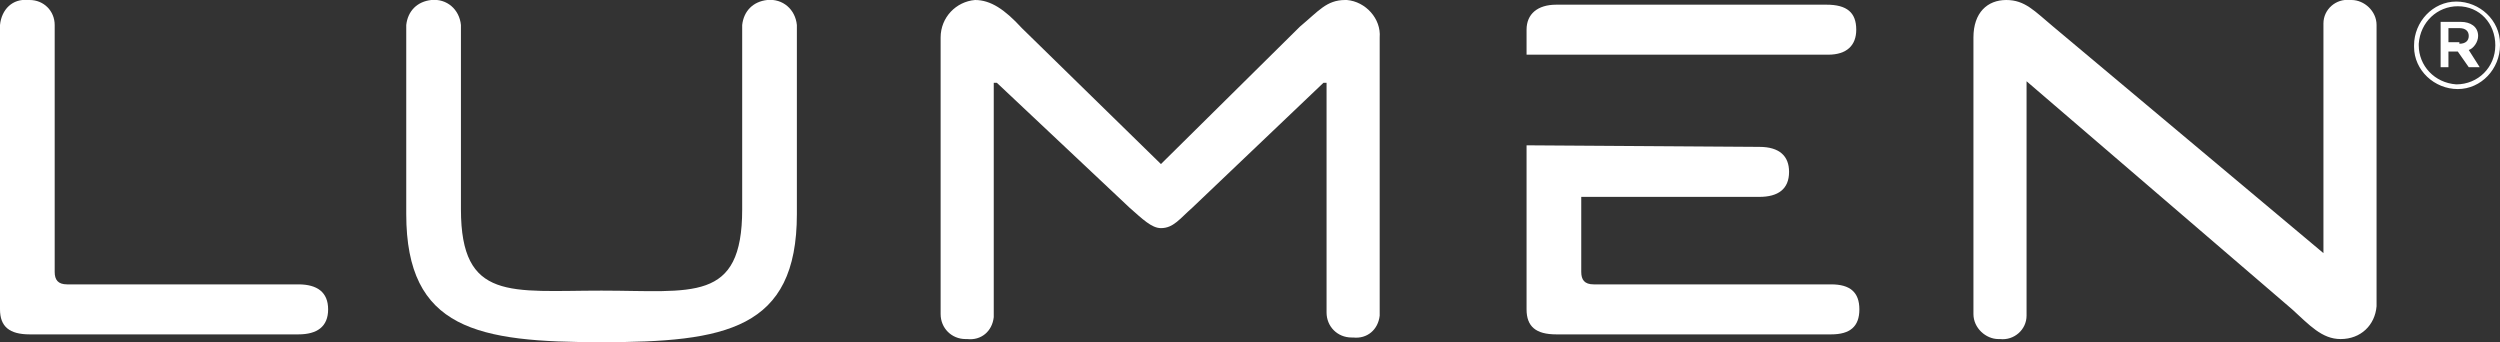
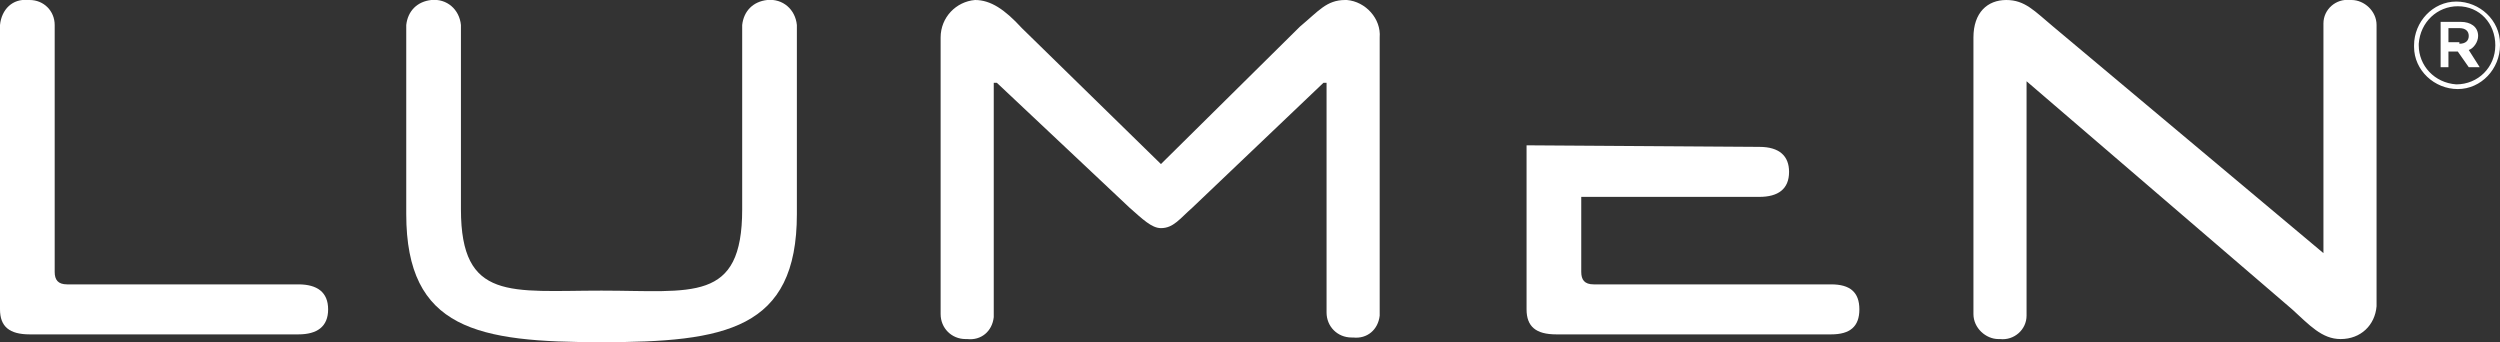
<svg xmlns="http://www.w3.org/2000/svg" version="1.1" id="Layer_1" x="0px" y="0px" viewBox="0 0 160 21.9" style="enable-background:new 0 0 160 21.9;" xml:space="preserve">
  <rect x="0" y="0" width="160" height="21.9" fill="#333333" stroke="none" />
  <style type="text/css">
	.st0{fill:#FFFFFF;}
</style>
  <path id="Path_1127" class="st0" d="M0,1.6v18.2c0,1.1,0.6,1.6,1.9,1.6h17.2c1.2,0,1.9-0.5,1.9-1.6c0-1.1-0.7-1.6-1.9-1.6H4.3  c-0.6,0-0.8-0.3-0.8-0.8V1.6C3.5,0.7,2.8,0,1.9,0c0,0-0.1,0-0.1,0C0.8-0.1,0.1,0.6,0,1.6C0,1.5,0,1.6,0,1.6" />
  <path id="Path_1128" class="st0" d="M29.5,13.4V1.6c-0.1-1-0.9-1.7-1.9-1.6c-0.9,0.1-1.5,0.7-1.6,1.6v12.1c0,7.4,4.6,8.2,12.5,8.2  S51,21.1,51,13.7V1.6c-0.1-1-0.9-1.7-1.9-1.6c-0.9,0.1-1.5,0.7-1.6,1.6v11.8c0,6-3.2,5.2-9,5.2S29.5,19.3,29.5,13.4" />
  <path id="Path_1129" class="st0" d="M84.9,5.3v14.7c0,0.9,0.7,1.6,1.6,1.6c0,0,0.1,0,0.1,0c0.9,0.1,1.6-0.5,1.7-1.4  c0-0.1,0-0.1,0-0.2V2.4c0.1-1.2-0.9-2.3-2.1-2.4c0,0-0.1,0-0.1,0c-1.2,0-1.7,0.7-2.9,1.7l-8.9,8.8h0l-8.9-8.7c-1.1-1.2-2-1.8-3-1.8  c-1.2,0.1-2.2,1.1-2.2,2.4v17.7c0,0.9,0.7,1.6,1.6,1.6c0,0,0.1,0,0.1,0c0.9,0.1,1.6-0.5,1.7-1.4c0-0.1,0-0.1,0-0.2V5.3h0.2l8.5,8  c0.8,0.7,1.4,1.3,2,1.3c0.8,0,1.2-0.6,2-1.3l8.4-8L84.9,5.3z" />
-   <path id="Path_1130" class="st0" d="M118.8,1.9c0-1.1-0.6-1.6-1.9-1.6H99.6c-1.2,0-1.9,0.6-1.9,1.6v1.6l19.3,0  C118.2,3.5,118.8,2.9,118.8,1.9" />
  <path id="Path_1131" class="st0" d="M97.7,9.3v10.5c0,1.1,0.6,1.6,1.9,1.6h17.6c1.2,0,1.8-0.5,1.8-1.6c0-1.1-0.6-1.6-1.8-1.6H102  c-0.6,0-0.8-0.3-0.8-0.8v-4.8h11.4c1.2,0,1.9-0.5,1.9-1.6c0-1-0.6-1.6-1.9-1.6L97.7,9.3z" />
  <path id="Path_1132" class="st0" d="M152.1,19.6v-18c0-0.9-0.8-1.6-1.6-1.6c0,0-0.1,0-0.1,0c-0.9-0.1-1.7,0.6-1.7,1.5  c0,0,0,0.1,0,0.1v14.6L131.4,1.7c-1.2-1-1.8-1.7-3-1.7c-1.2,0-2.1,0.8-2.1,2.4v17.7c0,0.9,0.8,1.6,1.6,1.6c0,0,0.1,0,0.1,0  c0.9,0.1,1.7-0.6,1.7-1.5c0,0,0-0.1,0-0.1V5.2l17,14.6c1.1,1,1.9,1.9,3.1,1.9C151.1,21.7,152,20.8,152.1,19.6  C152.1,19.7,152.1,19.6,152.1,19.6" />
  <g id="Group_4660">
    <g id="Group_4659">
      <g id="Group_4658">
        <path id="Path_1133" class="st0" d="M154.5,2.9L154.5,2.9c0-1.5,1.2-2.8,2.7-2.8c1.5,0,2.8,1.2,2.8,2.7c0,0,0,0.1,0,0.1v0     c0,1.5-1.2,2.8-2.7,2.8c-1.5,0-2.8-1.2-2.8-2.7C154.5,3,154.5,3,154.5,2.9z M159.7,2.9L159.7,2.9c0-1.4-1-2.5-2.4-2.5     c-1.3,0-2.4,1-2.5,2.4c0,0,0,0.1,0,0.1v0c0,1.3,1,2.4,2.4,2.5C158.6,5.4,159.7,4.3,159.7,2.9C159.7,3,159.7,2.9,159.7,2.9z      M156.2,1.4h1.3c0.6,0,1.1,0.3,1.1,0.9c0,0.4-0.3,0.8-0.6,0.9l0.7,1.1H158l-0.7-1h-0.6v1h-0.5L156.2,1.4z M157.4,2.8     c0.4,0,0.6-0.2,0.6-0.5c0-0.3-0.2-0.5-0.6-0.5h-0.7v0.9H157.4z" />
      </g>
    </g>
  </g>
</svg>